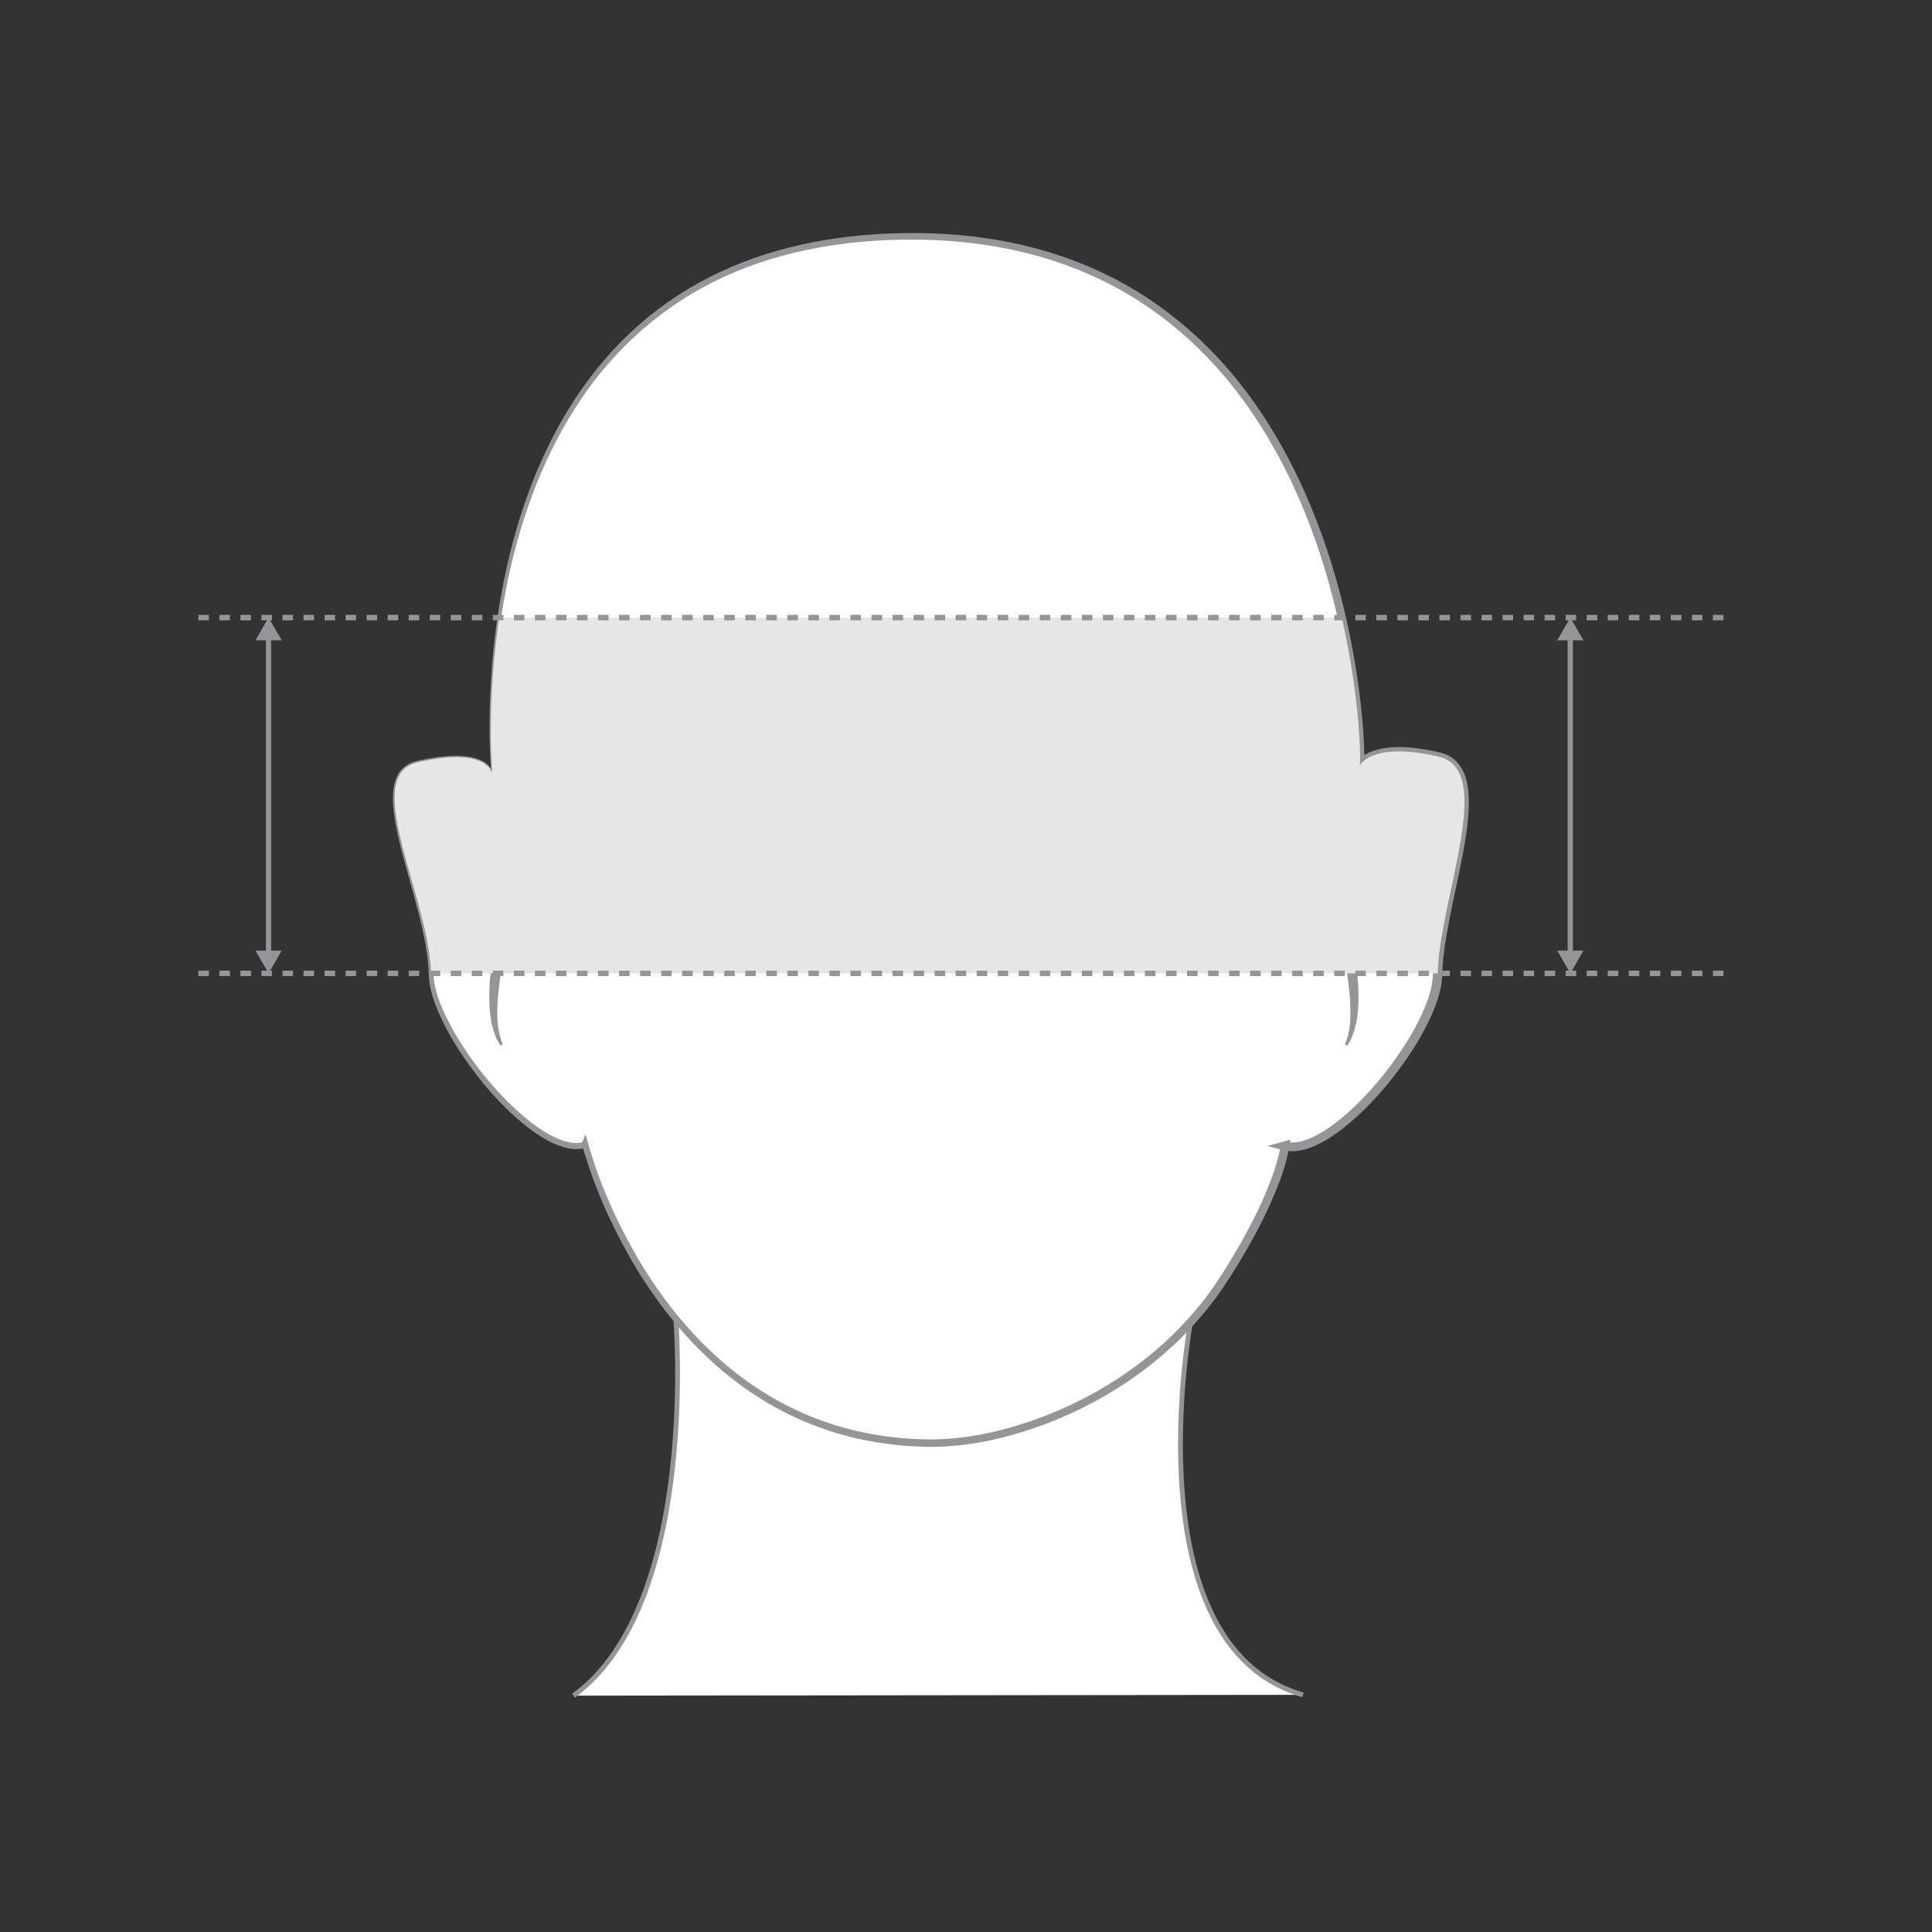
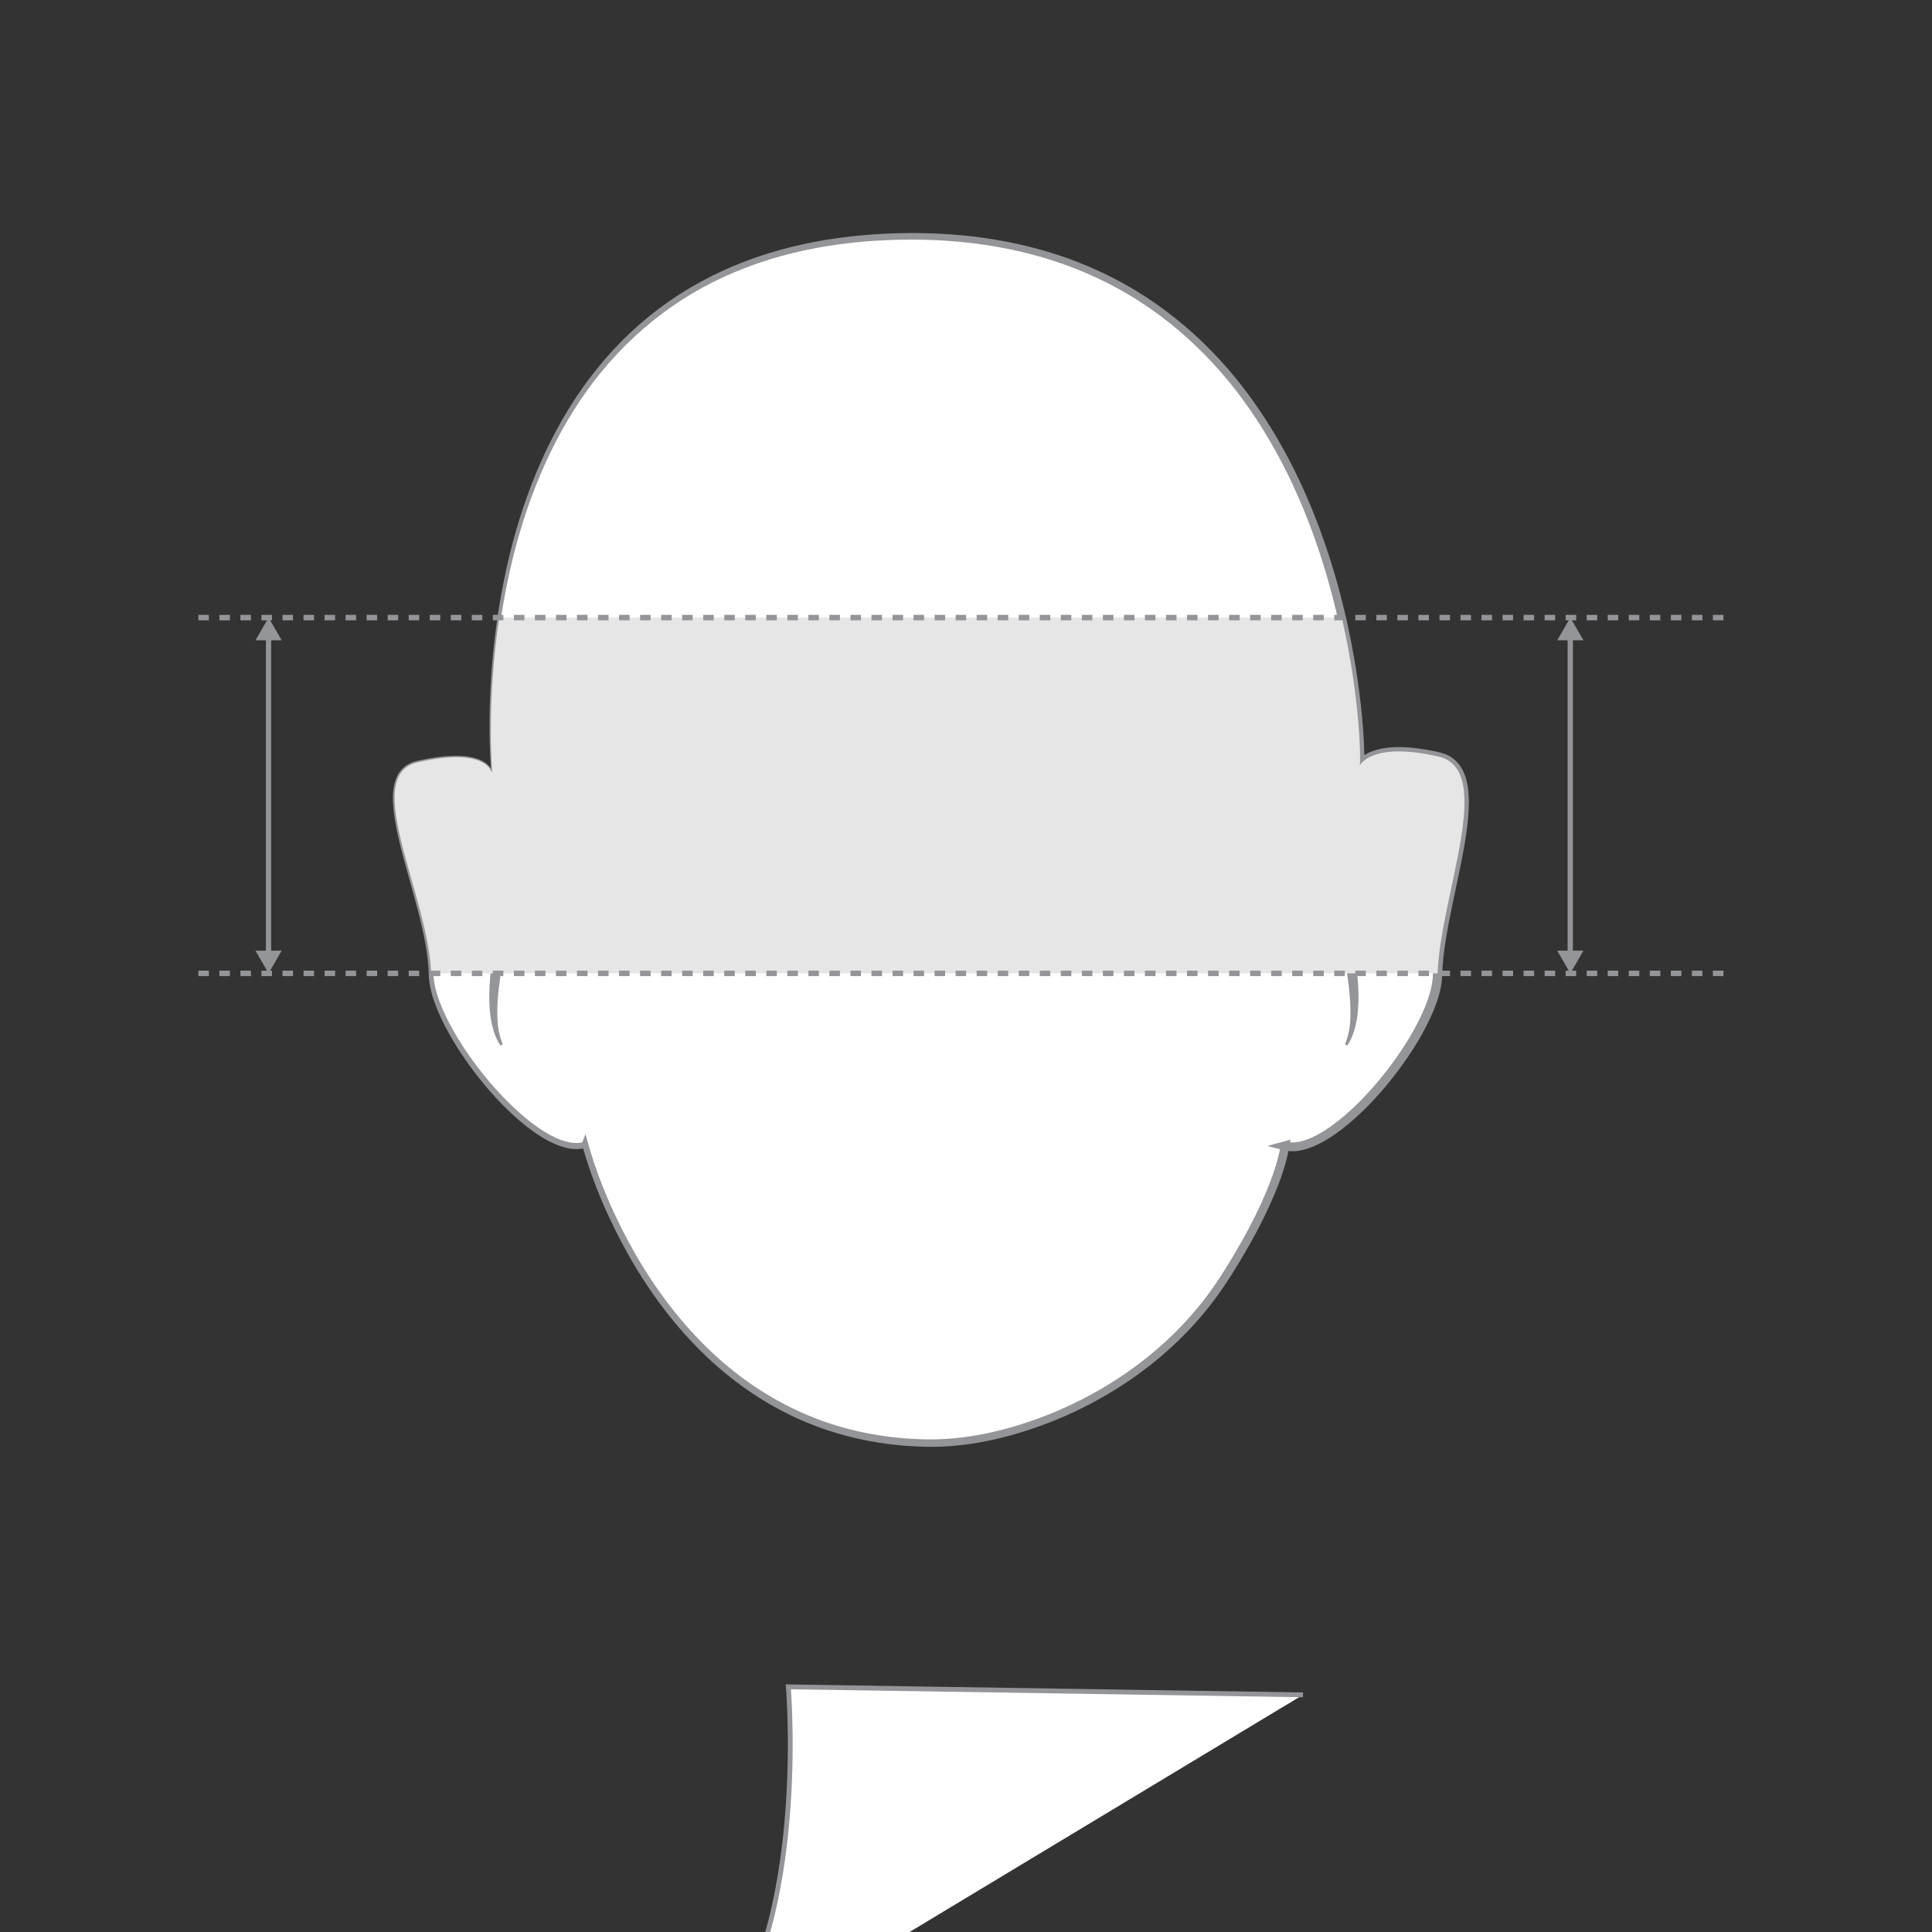
<svg xmlns="http://www.w3.org/2000/svg" version="1.1" id="Layer_1" x="0px" y="0px" width="250px" height="250px" viewBox="0 0 250 250" enable-background="new 0 0 250 250" xml:space="preserve">
  <rect x="0" y="0" width="250" height="250" fill="#333333" stroke="none" />
  <g>
    <g>
-       <path fill="#FFFFFF" stroke="#939598" stroke-width="0.623" stroke-miterlimit="10" d="M168.605,219.313    c-22.236-6.34-14.582-48.001-14.582-48.001l-66.599-1.038c0,0,3.213,37.194-13.203,49.143" />
+       <path fill="#FFFFFF" stroke="#939598" stroke-width="0.623" stroke-miterlimit="10" d="M168.605,219.313    l-66.599-1.038c0,0,3.213,37.194-13.203,49.143" />
      <g>
        <path fill="#FFFFFF" d="M63.691,99.887c0,0-6.142-68.249,53.002-69.292c59.153-1.043,59.696,68.811,59.242,68.483l0.014-0.004     c0,0,1.438-3.196,10.205-1.168c7.503,1.733,0.069,18.323-0.139,28.314c-0.155,7.481-13.506,23.852-19.831,22.054l0.099-0.027     c0,0-0.586,5.935-7.946,17.299c-9.738,15.026-27.313,21.221-37.718,21.196c-35.246-0.085-44.925-38.755-44.925-38.755     l-0.076,0.182c-6.326,1.799-19.679-14.572-19.83-22.055c-0.21-9.988-9.259-25.732-1.754-27.466     c8.764-2.026,9.545,1.207,9.545,1.207L63.691,99.887z" />
        <path fill="#939598" d="M63.521,99.432c-0.272-4.039-0.215-8.086,0.054-12.119c0.292-4.188,0.84-8.361,1.685-12.478     c1.689-8.215,4.575-16.286,9.231-23.342c2.325-3.517,5.09-6.759,8.278-9.537c3.186-2.777,6.776-5.09,10.614-6.858     c7.692-3.564,16.23-4.928,24.626-4.942c8.419-0.02,16.941,1.477,24.606,5.114c7.676,3.595,14.266,9.325,19.212,16.167     c4.979,6.844,8.458,14.667,10.844,22.736c1.191,4.042,2.11,8.161,2.779,12.32c0.332,2.08,0.604,4.169,0.8,6.269     c0.098,1.05,0.178,2.102,0.232,3.157l0.059,1.587l0.005,0.802l-0.009,0.41l-0.013,0.217l-0.013,0.125l-0.016,0.091     c-0.353,0.105,0.717,0.063-0.88,0.376l0.168-0.981l0.014-0.004l-0.352,0.304c0.29-0.53,0.602-0.765,0.963-1.037     c0.355-0.25,0.736-0.437,1.122-0.585c0.774-0.294,1.572-0.436,2.36-0.505c1.581-0.128,3.135,0.028,4.653,0.285     c0.775,0.148,1.474,0.252,2.292,0.514c0.828,0.28,1.57,0.825,2.068,1.538c0.997,1.445,1.137,3.122,1.167,4.663     c-0.015,3.125-0.644,6.116-1.235,9.084c-0.61,2.965-1.289,5.905-1.761,8.86c-0.232,1.476-0.413,2.957-0.454,4.426     c-0.025,1.623-0.513,3.162-1.087,4.592c-1.186,2.868-2.832,5.473-4.66,7.922c-1.844,2.438-3.896,4.727-6.244,6.721     c-1.181,0.988-2.431,1.914-3.835,2.634c-1.382,0.689-3.016,1.31-4.766,0.857l-2.031-0.523l2.035-0.562l0.099-0.027l0.85-0.234     l-0.139,0.833c-0.465,2.801-1.485,5.262-2.58,7.734c-1.121,2.448-2.405,4.81-3.789,7.106c-1.374,2.287-2.849,4.561-4.581,6.639     c-1.716,2.081-3.623,4.002-5.677,5.746c-4.11,3.488-8.799,6.268-13.782,8.291c-4.987,1.993-10.288,3.352-15.72,3.402     c-5.381,0-10.787-0.938-15.798-2.941c-5.018-1.987-9.588-5.023-13.484-8.728c-3.905-3.706-7.164-8.044-9.841-12.688     c-2.661-4.66-4.83-9.586-6.282-14.781l0.75,0.056l-0.076,0.182l-0.076,0.182l-0.181,0.047c-1.644,0.425-3.221-0.153-4.566-0.818     c-1.364-0.695-2.59-1.59-3.743-2.554c-2.3-1.939-4.311-4.179-6.117-6.562c-1.792-2.391-3.404-4.935-4.595-7.699     c-0.58-1.385-1.076-2.831-1.204-4.373c-0.033-1.511-0.184-2.932-0.452-4.394c-0.526-2.901-1.347-5.753-2.143-8.612     c-0.783-2.861-1.635-5.726-1.977-8.712c-0.139-1.478-0.195-3.063,0.506-4.486c0.354-0.7,0.967-1.276,1.683-1.59     c0.725-0.324,1.469-0.409,2.197-0.565c1.468-0.267,2.965-0.447,4.472-0.355c0.751,0.05,1.508,0.171,2.224,0.451     C62.588,98.519,63.164,98.863,63.521,99.432z M63.86,100.099l-0.326-0.096l-0.074-0.022l-0.034-0.091     c-0.223-0.606-0.884-1.057-1.535-1.304c-0.67-0.257-1.398-0.37-2.125-0.412c-1.461-0.079-2.934,0.108-4.38,0.383     c-0.717,0.157-1.47,0.259-2.102,0.552c-0.642,0.29-1.166,0.791-1.48,1.419c-0.625,1.277-0.581,2.808-0.429,4.248     c0.355,2.918,1.223,5.77,2.027,8.62c0.817,2.852,1.665,5.708,2.221,8.647c0.281,1.455,0.454,2.993,0.493,4.45     c0.127,1.424,0.612,2.825,1.188,4.165c1.179,2.684,2.786,5.182,4.568,7.521c1.795,2.332,3.796,4.52,6.038,6.406     c1.124,0.936,2.316,1.797,3.602,2.447c1.267,0.635,2.713,1.103,3.998,0.753l-0.257,0.229l0.076-0.182l0.437-1.053l0.313,1.109     c1.43,5.068,3.6,9.975,6.235,14.556c2.655,4.577,5.878,8.842,9.721,12.469c3.835,3.626,8.313,6.582,13.22,8.511     c4.9,1.944,10.187,2.849,15.459,2.835c5.248-0.061,10.462-1.401,15.343-3.371c4.884-1.997,9.474-4.735,13.484-8.157     c2.004-1.711,3.861-3.592,5.53-5.628c1.68-2.023,3.109-4.239,4.474-6.521c1.36-2.271,2.62-4.604,3.712-7.005     c1.062-2.386,2.063-4.92,2.466-7.389l0.711,0.599l-0.099,0.027l0.004-1.085c1.232,0.334,2.673-0.134,3.938-0.787     c1.286-0.662,2.48-1.547,3.61-2.499c2.255-1.924,4.258-4.165,6.049-6.547c1.775-2.389,3.373-4.942,4.488-7.667     c0.547-1.363,0.969-2.766,0.994-4.175c0.047-1.551,0.238-3.075,0.479-4.581c0.489-3.012,1.178-5.961,1.793-8.91     c0.598-2.942,1.216-5.909,1.233-8.84c-0.013-1.44-0.19-2.937-0.943-4.007c-0.366-0.53-0.903-0.918-1.504-1.127     c-0.617-0.207-1.419-0.344-2.124-0.478c-1.455-0.251-2.933-0.397-4.367-0.283c-0.715,0.06-1.419,0.188-2.058,0.43     c-0.318,0.122-0.621,0.271-0.884,0.456c-0.251,0.163-0.519,0.447-0.592,0.584l-0.128,0.24l-0.224,0.063l-0.014,0.004l0.168-0.981     c-1.56,0.305-0.498,0.215-0.838,0.294l0.001-0.006l0.007-0.07l0.011-0.174l0.009-0.375l-0.003-0.77l-0.054-1.553     c-0.052-1.037-0.128-2.075-0.222-3.112c-0.188-2.074-0.451-4.142-0.775-6.2c-0.651-4.116-1.551-8.195-2.72-12.195     c-2.339-7.986-5.756-15.712-10.636-22.454c-4.85-6.74-11.292-12.368-18.813-15.914c-7.507-3.587-15.898-5.087-24.207-5.088     c-8.32-0.006-16.73,1.323-24.302,4.807c-7.578,3.437-14.053,9.12-18.663,16.049c-4.646,6.93-7.572,14.912-9.309,23.069     c-1.706,8.174-2.385,16.596-1.896,24.938L63.86,100.099z" />
      </g>
      <g>
        <path fill="#939598" d="M59.136,106.514c2.125,1.51,4.034,3.372,5.398,5.7c0.679,1.149,1.183,2.497,1.307,3.874     c0.12,1.41-0.023,2.703-0.163,4.006c-0.328,2.587-0.817,5.101-1.114,7.62c-0.143,1.258-0.246,2.518-0.206,3.768     c0.01,1.255,0.222,2.494,0.701,3.658l-0.301,0.166c-0.742-1.112-1.091-2.443-1.29-3.747c-0.177-1.316-0.188-2.641-0.117-3.945     c0.129-2.616,0.577-5.174,0.884-7.696c0.162-1.249,0.285-2.532,0.223-3.695c-0.053-1.199-0.447-2.329-0.984-3.44     c-1.117-2.194-2.745-4.205-4.552-6L59.136,106.514z" />
      </g>
      <g>
        <path fill="#939598" d="M63.492,112.124c-0.854,0.734-1.459,1.705-1.859,2.734c-0.405,1.039-0.605,2.144-0.87,3.31H60.42     c-0.264-1.201-0.122-2.491,0.372-3.653c0.242-0.582,0.578-1.132,1.01-1.597c0.425-0.471,0.923-0.871,1.535-1.1L63.492,112.124z" />
      </g>
      <g>
        <path fill="#939598" d="M180.176,106.782c-1.807,1.795-3.435,3.806-4.551,6c-0.537,1.111-0.932,2.242-0.984,3.439     c-0.062,1.164,0.063,2.447,0.225,3.696c0.308,2.522,0.755,5.08,0.884,7.695c0.071,1.306,0.06,2.63-0.117,3.945     c-0.199,1.304-0.549,2.636-1.291,3.747l-0.301-0.166c0.479-1.164,0.691-2.403,0.701-3.657c0.041-1.251-0.062-2.51-0.204-3.769     c-0.297-2.519-0.786-5.032-1.114-7.619c-0.141-1.304-0.284-2.597-0.165-4.006c0.123-1.379,0.628-2.725,1.307-3.875     c1.364-2.328,3.273-4.19,5.396-5.701L180.176,106.782z" />
      </g>
      <g>
-         <path fill="#939598" d="M175.453,111.667c0.611,0.228,1.109,0.627,1.534,1.098c0.433,0.464,0.769,1.014,1.011,1.595     c0.494,1.161,0.636,2.45,0.374,3.651h-0.344c-0.266-1.165-0.466-2.269-0.871-3.307c-0.4-1.029-1.007-1.999-1.86-2.731     L175.453,111.667z" />
-       </g>
+         </g>
    </g>
    <g>
      <g>
        <line fill="none" stroke="#939598" stroke-width="0.68" stroke-miterlimit="10" x1="34.746" y1="82.356" x2="34.746" y2="123.512" />
        <g>
          <polygon fill="#939598" points="33.059,82.852 34.755,79.915 36.451,82.852     " />
        </g>
        <g>
          <polygon fill="#939598" points="33.059,123.016 34.755,125.954 36.451,123.016     " />
        </g>
      </g>
    </g>
    <g>
      <g>
        <line fill="none" stroke="#939598" stroke-width="0.68" stroke-miterlimit="10" x1="203.191" y1="82.356" x2="203.191" y2="123.512" />
        <g>
          <polygon fill="#939598" points="201.505,82.852 203.201,79.915 204.896,82.852     " />
        </g>
        <g>
          <polygon fill="#939598" points="201.505,123.016 203.201,125.954 204.896,123.016     " />
        </g>
      </g>
    </g>
    <path fill="#E6E6E6" d="M186.154,97.906c-8.767-2.028-10.205,1.168-10.205,1.168l-0.014,0.004   c0.158,0.114,0.192-8.248-2.309-19.163H64.601c-1.692,11.252-0.909,19.973-0.909,19.973l-0.113-0.034c0,0-0.781-3.233-9.545-1.207   c-7.467,1.725,1.447,17.312,1.748,27.307h130.247C186.354,115.938,193.592,99.624,186.154,97.906z" />
    <line fill="none" stroke="#939598" stroke-width="0.708" stroke-miterlimit="10" stroke-dasharray="1.361" x1="25.667" y1="125.954" x2="224.333" y2="125.954" />
    <line fill="none" stroke="#939598" stroke-width="0.708" stroke-miterlimit="10" stroke-dasharray="1.361" x1="25.667" y1="79.915" x2="224.333" y2="79.915" />
  </g>
</svg>